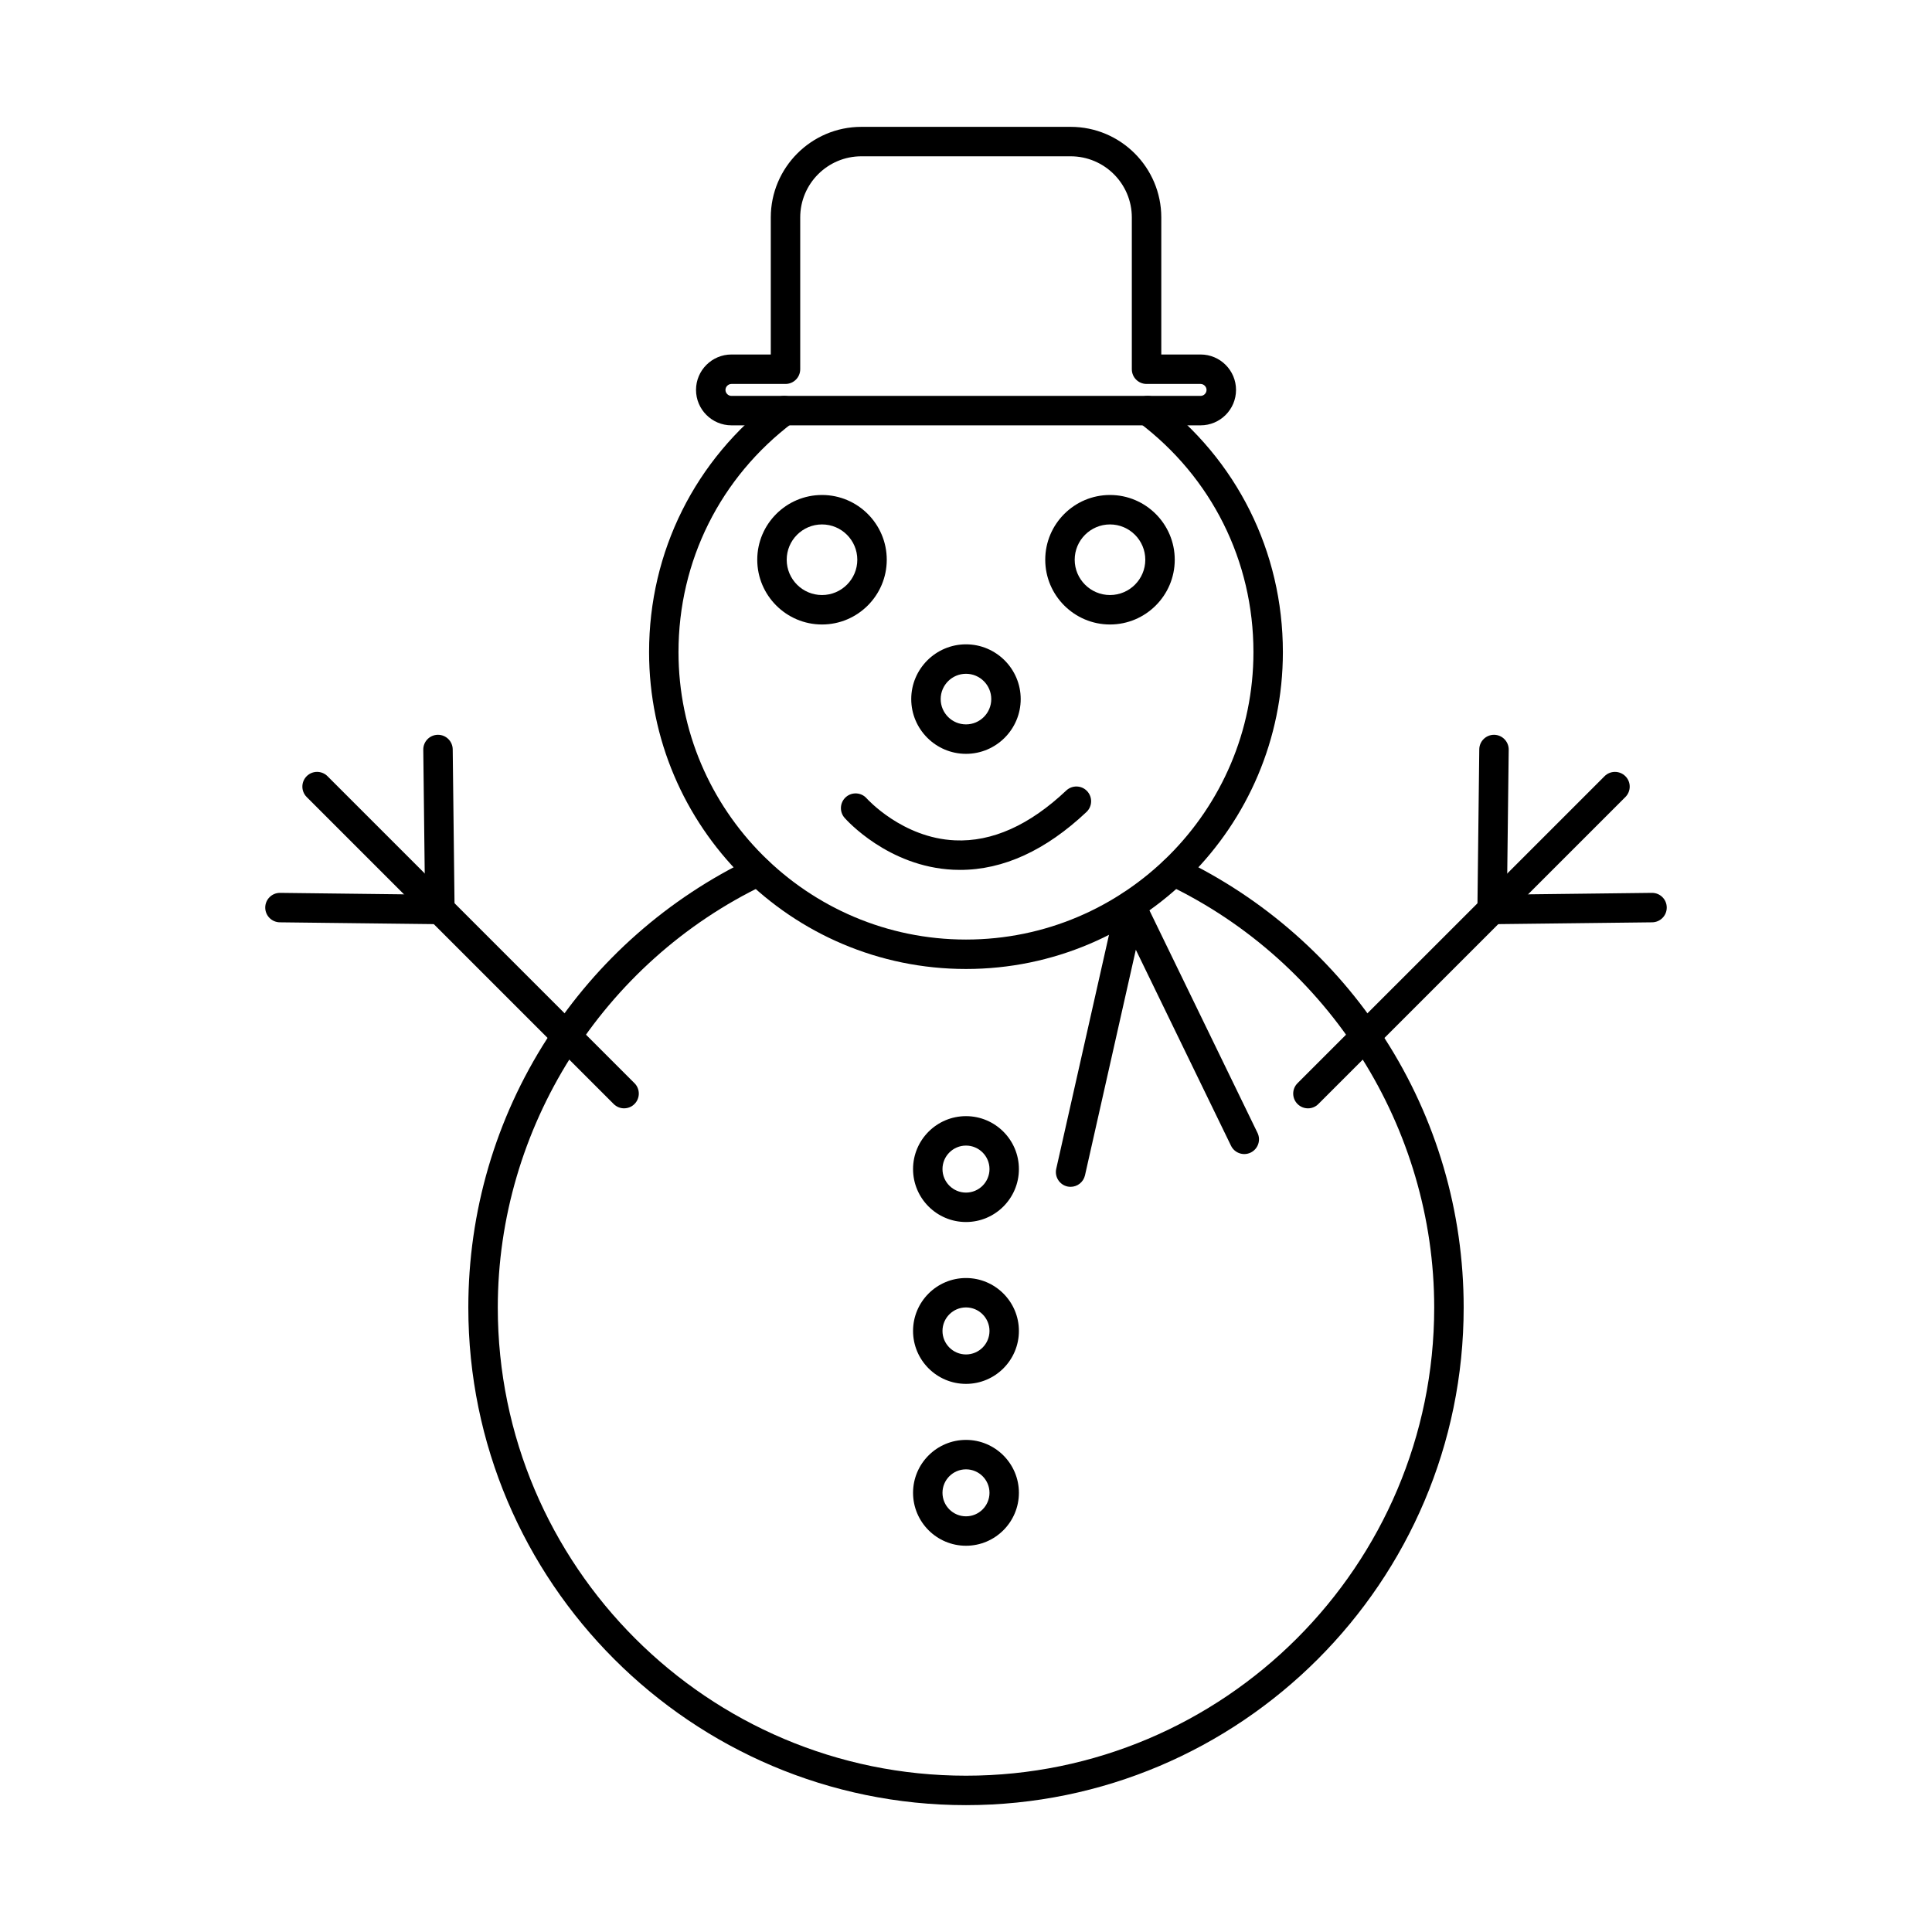
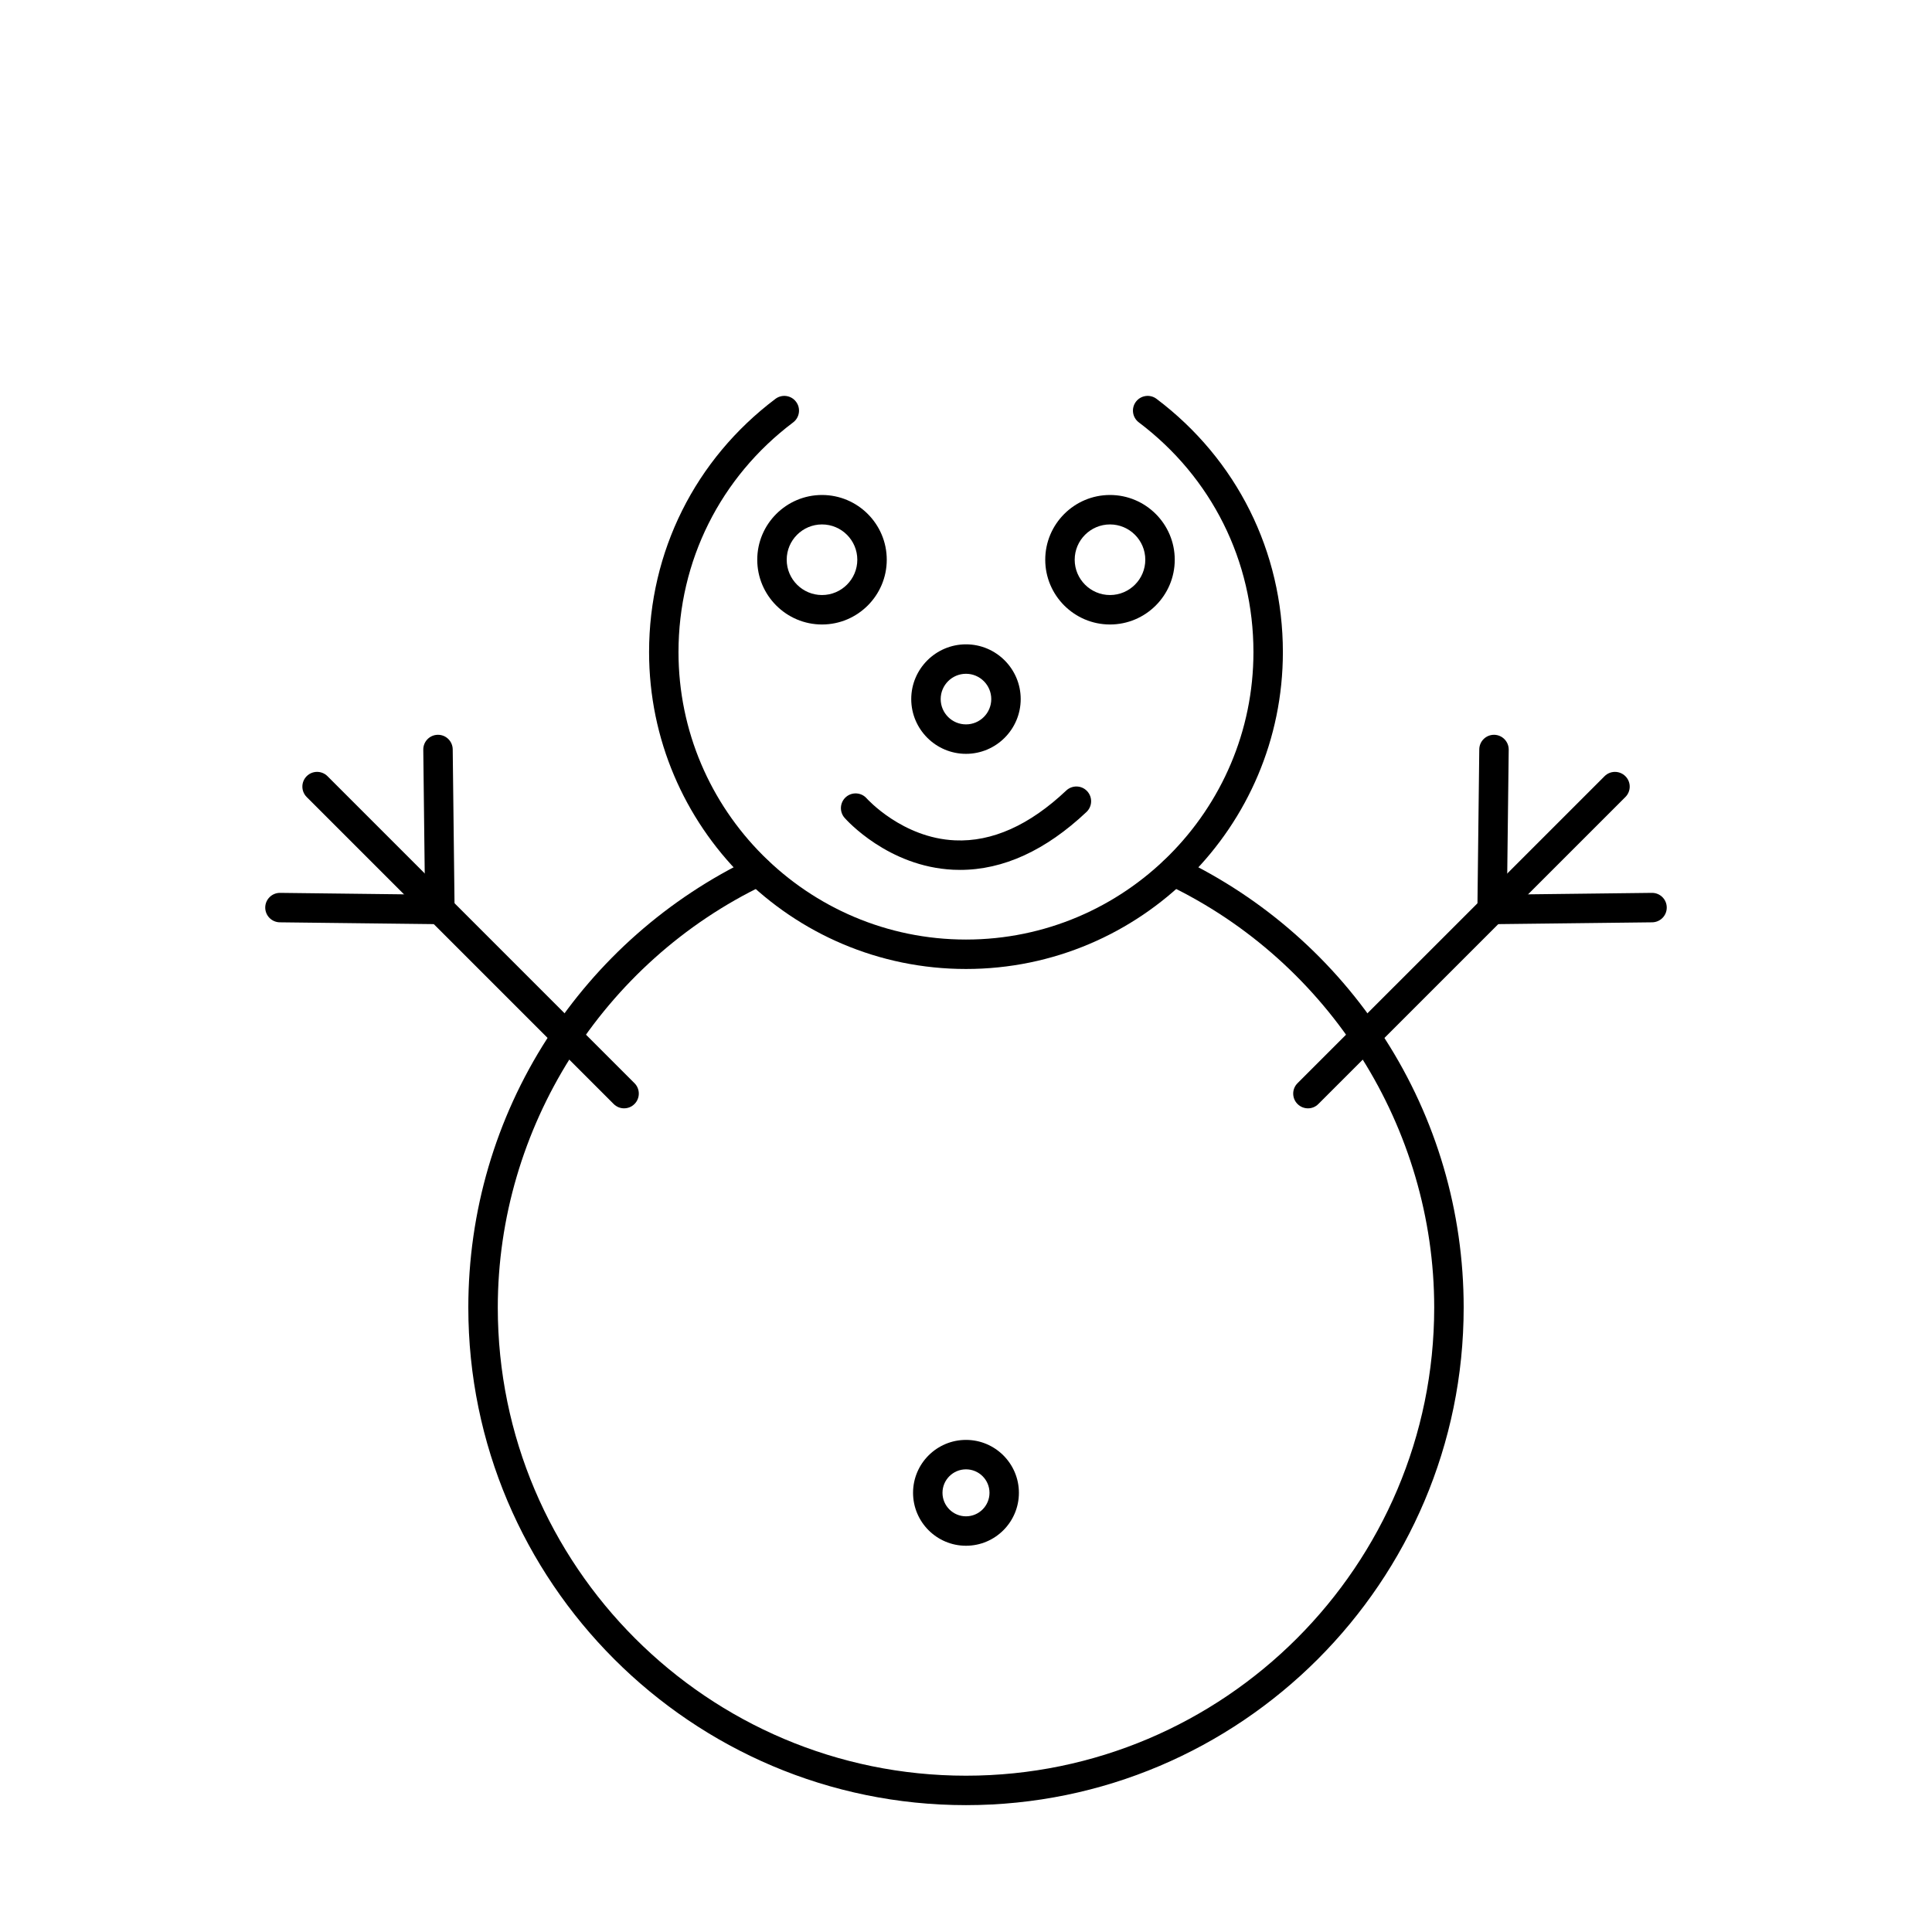
<svg xmlns="http://www.w3.org/2000/svg" fill="#000000" width="800px" height="800px" version="1.1" viewBox="144 144 512 512">
  <g>
    <path d="m400 622.38c-72.723 0-131.89-59.168-131.89-131.88 0-25.391 7.227-50.039 20.902-71.285 13.316-20.695 32.062-37.211 54.223-47.797 1.938-0.926 4.277-0.102 5.203 1.836 0.934 1.949 0.102 4.281-1.84 5.203-42.934 20.504-70.68 64.484-70.68 112.04 0 68.41 55.656 124.08 124.08 124.08 68.414 0 124.08-55.664 124.08-124.08 0-47.559-27.746-91.539-70.688-112.04-1.941-0.922-2.762-3.254-1.836-5.203 0.93-1.938 3.262-2.762 5.203-1.836 22.156 10.586 40.914 27.102 54.219 47.797 13.676 21.246 20.91 45.891 20.91 71.285 0 72.711-59.156 131.88-131.88 131.88z" />
    <path d="m400 400.79c-46.32 0-83.988-37.672-83.988-83.98 0-26.609 12.199-51.07 33.492-67.113 1.719-1.289 4.168-0.953 5.457 0.773 1.301 1.715 0.953 4.164-0.762 5.465-19.316 14.547-30.391 36.734-30.391 60.875 0 42 34.184 76.18 76.191 76.18 42 0 76.176-34.176 76.176-76.18 0-24.141-11.07-46.328-30.375-60.875-1.727-1.305-2.062-3.75-0.773-5.465 1.301-1.727 3.75-2.062 5.465-0.773 21.285 16.043 33.484 40.504 33.484 67.113 0 46.309-37.672 83.98-83.977 83.98z" />
-     <path d="m337.84 245.75c-0.848 0-1.582 0.73-1.582 1.582 0 0.867 0.734 1.586 1.582 1.586h124.32c0.867 0 1.586-0.719 1.586-1.586 0-0.848-0.719-1.582-1.586-1.582h-14.312c-2.156 0-3.902-1.746-3.902-3.902v-40.223c0-8.941-7.273-16.203-16.211-16.203h-55.465c-8.941 0-16.203 7.266-16.203 16.203v40.223c0 2.156-1.746 3.902-3.898 3.902zm124.32 10.969h-124.32c-5.168 0-9.387-4.215-9.387-9.391 0-5.168 4.215-9.383 9.387-9.383h10.426v-36.32c0-13.234 10.773-24.008 24.008-24.008h55.465c13.246 0 24.016 10.773 24.016 24.008v36.32h10.414c5.184 0 9.391 4.215 9.391 9.383 0 5.176-4.207 9.391-9.391 9.391z" />
    <path d="m490.62 437.72c-0.996 0-2-0.383-2.762-1.148-1.527-1.52-1.527-3.992 0-5.512l81.367-81.359c1.512-1.523 3.992-1.523 5.519 0 1.527 1.523 1.527 3.992 0 5.519l-81.367 81.355c-0.754 0.766-1.754 1.148-2.754 1.148z" />
    <path d="m539.43 388.92c-1.035 0-2.031-0.41-2.762-1.141-0.742-0.742-1.148-1.754-1.141-2.805l0.496-42.387c0.023-2.144 1.773-3.859 3.902-3.859h0.039c2.152 0.027 3.879 1.797 3.859 3.953l-0.457 38.395 38.391-0.457h0.055c2.133 0 3.871 1.715 3.891 3.852 0.031 2.152-1.695 3.918-3.852 3.953l-42.387 0.496h-0.039z" />
    <path d="m309.39 437.72c-1.004 0-2-0.383-2.762-1.148l-81.355-81.355c-1.523-1.523-1.523-3.992 0-5.519 1.52-1.523 3.988-1.523 5.516 0l81.359 81.359c1.52 1.52 1.52 3.992 0 5.512-0.762 0.766-1.754 1.148-2.754 1.148z" />
    <path d="m260.58 388.92h-0.051l-42.375-0.496c-2.168-0.031-3.883-1.801-3.863-3.953 0.031-2.137 1.77-3.852 3.898-3.852h0.051l38.383 0.457-0.449-38.395c-0.027-2.156 1.695-3.926 3.852-3.953h0.051c2.133 0 3.867 1.715 3.898 3.859l0.496 42.387c0.012 1.047-0.398 2.062-1.148 2.805-0.734 0.73-1.715 1.141-2.75 1.141z" />
    <path d="m361.84 282.98c-5.16 0-9.355 4.195-9.355 9.355 0 5.16 4.195 9.355 9.355 9.355 5.16 0 9.355-4.195 9.355-9.355 0-5.16-4.195-9.355-9.355-9.355zm0 26.516c-9.457 0-17.16-7.703-17.16-17.16 0-9.461 7.703-17.16 17.16-17.16 9.469 0 17.16 7.699 17.16 17.16 0 9.457-7.691 17.16-17.16 17.16z" />
    <path d="m438.16 282.98c-5.148 0-9.355 4.195-9.355 9.355 0 5.16 4.207 9.355 9.355 9.355 5.16 0 9.355-4.195 9.355-9.355 0-5.16-4.195-9.355-9.355-9.355zm0 26.516c-9.457 0-17.16-7.703-17.16-17.16 0-9.461 7.703-17.16 17.16-17.16 9.469 0 17.16 7.699 17.16 17.16 0 9.457-7.691 17.16-17.16 17.16z" />
    <path d="m400 322.56c-3.703 0-6.707 3.004-6.707 6.703s3.004 6.707 6.707 6.707c3.688 0 6.695-3.008 6.695-6.707s-3.004-6.703-6.695-6.703zm0 21.215c-7.996 0-14.512-6.512-14.512-14.512 0-7.992 6.512-14.508 14.512-14.508 7.992 0 14.496 6.512 14.496 14.508s-6.504 14.512-14.496 14.512z" />
    <path d="m398.43 374.53c-0.598 0-1.207-0.008-1.805-0.039-17.293-0.82-28.348-13.234-28.816-13.766-1.406-1.617-1.246-4.086 0.375-5.504 1.617-1.41 4.078-1.25 5.496 0.363 0.094 0.102 9.449 10.496 23.398 11.117 9.824 0.445 19.754-4.004 29.492-13.207 1.578-1.473 4.047-1.41 5.519 0.16 1.484 1.566 1.41 4.031-0.148 5.519-10.812 10.199-22.066 15.359-33.512 15.359z" />
-     <path d="m400 447.59c-3.434 0-6.231 2.797-6.231 6.227 0 3.434 2.797 6.231 6.231 6.231s6.227-2.797 6.227-6.231c0-3.43-2.793-6.227-6.227-6.227zm0 20.258c-7.742 0-14.031-6.289-14.031-14.031 0-7.731 6.289-14.027 14.031-14.027 7.731 0 14.02 6.297 14.02 14.027 0 7.742-6.289 14.031-14.02 14.031z" />
-     <path d="m400 490.48c-3.434 0-6.231 2.797-6.231 6.231 0 3.434 2.797 6.231 6.231 6.231s6.227-2.797 6.227-6.231c0-3.434-2.793-6.231-6.227-6.231zm0 20.262c-7.742 0-14.031-6.289-14.031-14.031 0-7.731 6.289-14.02 14.031-14.02 7.731 0 14.02 6.289 14.02 14.02 0 7.742-6.289 14.031-14.02 14.031z" />
    <path d="m400 533.39c-3.434 0-6.231 2.785-6.231 6.219 0 3.434 2.797 6.231 6.231 6.231s6.227-2.797 6.227-6.231c0-3.434-2.793-6.219-6.227-6.219zm0 20.25c-7.742 0-14.031-6.289-14.031-14.031 0-7.731 6.289-14.02 14.031-14.02 7.731 0 14.02 6.289 14.02 14.02 0 7.742-6.289 14.031-14.02 14.031z" />
-     <path d="m427.72 458.52c-0.281 0-0.566-0.027-0.855-0.09-2.098-0.477-3.422-2.574-2.953-4.676l15.926-70.637c0.367-1.617 1.707-2.836 3.356-3.019 1.66-0.207 3.246 0.68 3.965 2.16l30.094 61.969c0.945 1.938 0.133 4.277-1.809 5.219-1.93 0.938-4.269 0.133-5.211-1.809l-25.227-51.945-13.473 59.781c-0.418 1.816-2.023 3.047-3.812 3.047z" />
  </g>
</svg>